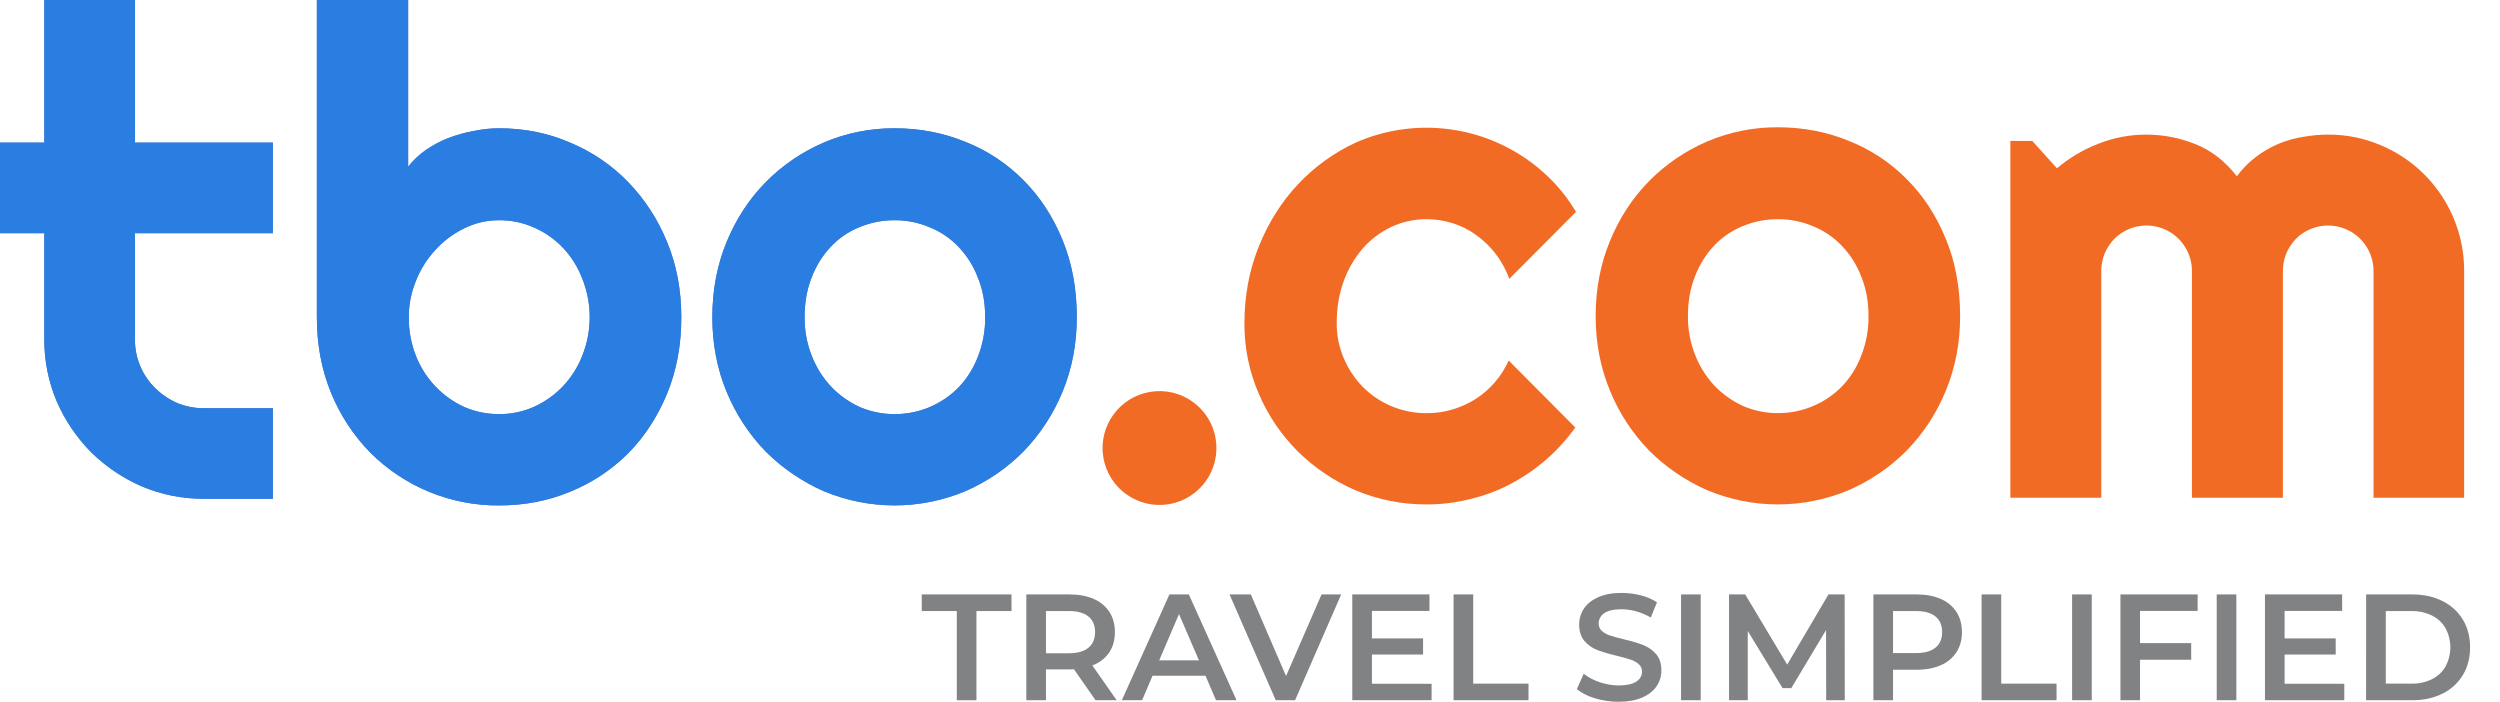
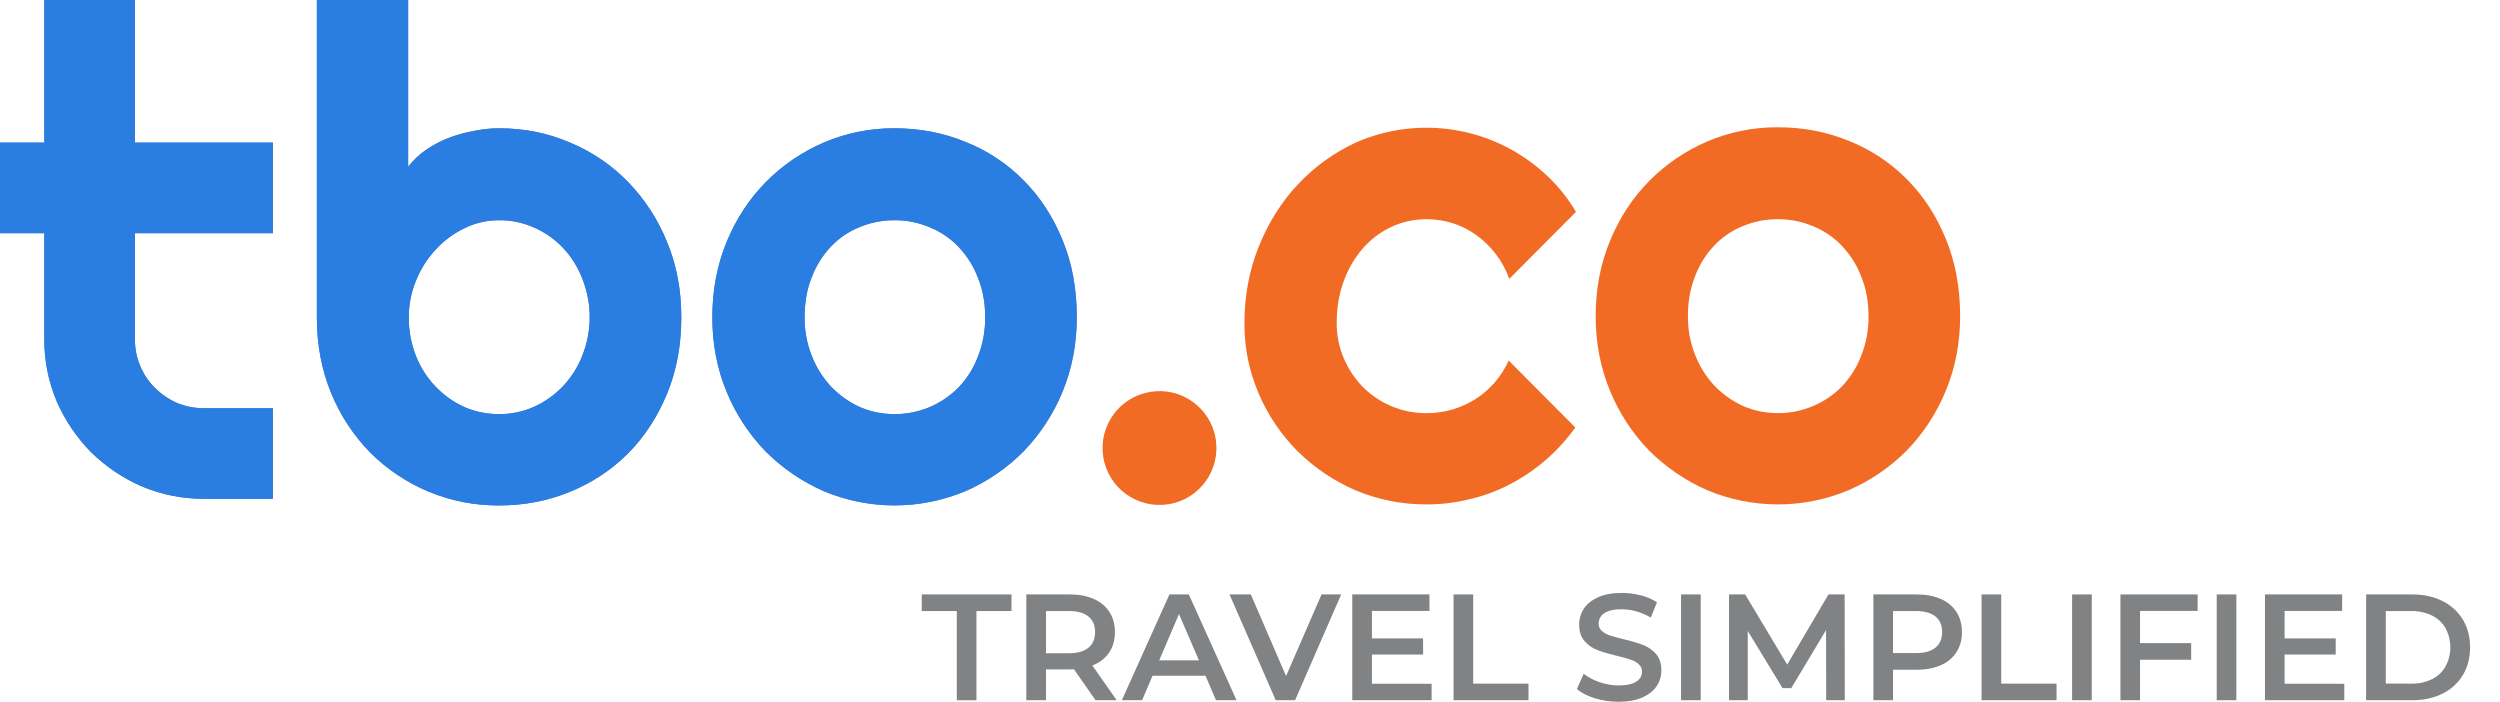
<svg xmlns="http://www.w3.org/2000/svg" width="57" height="16" viewBox="0 0 57 16" fill="none">
  <path d="M26.645 11.496C27.352 11.382 27.833 10.715 27.718 10.007C27.603 9.299 26.936 8.819 26.229 8.934C25.521 9.049 25.04 9.715 25.155 10.423C25.27 11.131 25.937 11.611 26.645 11.496Z" fill="#F26B25" />
  <path d="M35.932 4.831L34.412 6.358C34.267 5.954 34.002 5.604 33.652 5.355C33.491 5.239 33.311 5.149 33.121 5.089C32.929 5.028 32.729 4.998 32.528 4.998C32.251 4.996 31.976 5.056 31.723 5.173C31.474 5.29 31.251 5.458 31.07 5.666C30.881 5.886 30.734 6.138 30.637 6.411C30.53 6.699 30.477 7.018 30.477 7.368C30.475 7.642 30.529 7.913 30.637 8.165C30.74 8.409 30.887 8.631 31.07 8.82C31.261 9.012 31.489 9.164 31.739 9.267C31.99 9.37 32.258 9.422 32.529 9.42C32.727 9.421 32.924 9.393 33.114 9.337C33.299 9.282 33.475 9.203 33.638 9.101C33.972 8.888 34.236 8.582 34.398 8.22L35.917 9.747C35.531 10.287 35.024 10.729 34.435 11.037C34.145 11.19 33.836 11.305 33.517 11.379C33.194 11.461 32.862 11.502 32.529 11.501C31.974 11.504 31.423 11.395 30.911 11.181C30.419 10.97 29.971 10.668 29.589 10.292C29.212 9.915 28.91 9.469 28.7 8.978C28.481 8.47 28.369 7.922 28.373 7.368C28.373 6.745 28.482 6.163 28.7 5.621C28.918 5.079 29.214 4.608 29.588 4.208C29.963 3.807 30.412 3.482 30.91 3.251C31.632 2.933 32.432 2.836 33.209 2.971C33.986 3.106 34.706 3.468 35.278 4.011C35.534 4.252 35.754 4.528 35.932 4.831Z" fill="#F26B25" />
  <path d="M44.691 7.209C44.691 7.816 44.582 8.384 44.364 8.91C44.157 9.416 43.856 9.877 43.476 10.27C43.097 10.652 42.648 10.959 42.154 11.174C41.642 11.389 41.092 11.501 40.536 11.501C39.98 11.501 39.43 11.389 38.918 11.174C38.425 10.957 37.977 10.65 37.596 10.27C37.217 9.877 36.915 9.416 36.708 8.91C36.49 8.384 36.381 7.816 36.381 7.209C36.381 6.591 36.49 6.018 36.708 5.492C36.925 4.965 37.222 4.512 37.596 4.132C37.974 3.748 38.423 3.441 38.918 3.228C39.429 3.01 39.98 2.898 40.537 2.902C41.114 2.902 41.653 3.006 42.155 3.213C42.651 3.409 43.102 3.707 43.477 4.087C43.851 4.462 44.148 4.915 44.365 5.447C44.582 5.973 44.691 6.56 44.691 7.209ZM42.602 7.209C42.602 6.874 42.547 6.573 42.435 6.305C42.337 6.044 42.187 5.807 41.995 5.606C41.81 5.41 41.584 5.257 41.334 5.157C41.081 5.05 40.81 4.996 40.536 4.998C40.26 4.996 39.986 5.051 39.731 5.157C39.483 5.258 39.261 5.411 39.077 5.606C38.889 5.808 38.742 6.046 38.645 6.305C38.538 6.573 38.485 6.874 38.485 7.209C38.482 7.507 38.536 7.804 38.645 8.082C38.744 8.34 38.891 8.577 39.077 8.781C39.264 8.978 39.485 9.137 39.731 9.252C39.984 9.363 40.259 9.42 40.536 9.419C40.81 9.421 41.081 9.366 41.334 9.259C41.582 9.156 41.807 9.004 41.995 8.811C42.187 8.61 42.337 8.372 42.435 8.112C42.549 7.824 42.606 7.518 42.602 7.209Z" fill="#F26B25" />
-   <path d="M56.182 11.348H54.116V6.183C54.117 6.011 54.075 5.842 53.994 5.69C53.913 5.539 53.796 5.41 53.653 5.315C53.51 5.22 53.345 5.162 53.174 5.147C53.003 5.131 52.831 5.158 52.673 5.226C52.55 5.277 52.439 5.352 52.346 5.446C52.254 5.544 52.179 5.657 52.126 5.78C52.075 5.908 52.049 6.045 52.05 6.183V11.348H49.976V6.183C49.977 6.011 49.935 5.842 49.854 5.69C49.773 5.539 49.656 5.41 49.513 5.315C49.369 5.22 49.205 5.162 49.034 5.146C48.862 5.131 48.69 5.158 48.532 5.226C48.41 5.277 48.299 5.352 48.206 5.446C48.114 5.544 48.039 5.657 47.985 5.78C47.934 5.908 47.909 6.045 47.909 6.183V11.348H45.836V3.214H46.337L46.899 3.837C47.182 3.597 47.503 3.407 47.849 3.275C48.195 3.138 48.563 3.069 48.935 3.069C49.315 3.069 49.691 3.141 50.044 3.282C50.409 3.424 50.728 3.669 51.001 4.019C51.123 3.851 51.27 3.703 51.435 3.578C51.748 3.338 52.117 3.182 52.507 3.122C52.694 3.087 52.885 3.069 53.076 3.069C53.491 3.066 53.903 3.149 54.284 3.312C54.849 3.55 55.33 3.949 55.668 4.46C56.006 4.971 56.185 5.571 56.183 6.183L56.182 11.348Z" fill="#F26B25" />
  <path fill-rule="evenodd" clip-rule="evenodd" d="M4.649 11.372C4.164 11.375 3.683 11.279 3.236 11.091C2.804 10.904 2.41 10.638 2.074 10.308C1.744 9.972 1.478 9.578 1.291 9.146C1.103 8.699 1.007 8.218 1.01 7.733V5.317H0V3.251H1.01V0H3.077V3.251H6.221V5.317H3.077V7.733C3.074 7.939 3.114 8.144 3.192 8.334C3.27 8.525 3.386 8.698 3.532 8.843C3.677 8.987 3.847 9.103 4.034 9.186C4.228 9.267 4.438 9.309 4.649 9.307H6.221V11.373L4.649 11.372ZM24.551 7.232C24.551 7.839 24.442 8.407 24.225 8.933C24.017 9.439 23.716 9.9 23.336 10.293C22.957 10.675 22.508 10.982 22.014 11.197C21.502 11.412 20.952 11.523 20.396 11.523C19.84 11.523 19.29 11.412 18.778 11.197C18.285 10.98 17.837 10.673 17.456 10.293C17.076 9.9 16.775 9.439 16.567 8.934C16.349 8.408 16.241 7.841 16.241 7.233C16.241 6.615 16.35 6.043 16.567 5.516C16.785 4.989 17.082 4.536 17.456 4.156C17.834 3.772 18.283 3.466 18.778 3.252C19.289 3.033 19.84 2.922 20.396 2.925C20.973 2.925 21.512 3.029 22.014 3.236C22.511 3.432 22.961 3.73 23.336 4.11C23.71 4.485 24.007 4.938 24.224 5.469C24.442 5.996 24.551 6.583 24.551 7.232H24.551ZM22.462 7.232C22.462 6.897 22.407 6.596 22.295 6.328C22.197 6.067 22.047 5.83 21.855 5.629C21.67 5.433 21.444 5.28 21.194 5.181C20.942 5.073 20.67 5.019 20.396 5.021C20.12 5.019 19.846 5.074 19.591 5.181C19.343 5.281 19.121 5.434 18.938 5.629C18.749 5.831 18.602 6.069 18.505 6.328C18.398 6.596 18.345 6.898 18.345 7.232C18.342 7.53 18.396 7.827 18.505 8.105C18.604 8.363 18.751 8.6 18.938 8.804C19.124 9.001 19.345 9.161 19.591 9.275C19.845 9.387 20.119 9.443 20.396 9.442C20.668 9.443 20.936 9.39 21.187 9.286C21.437 9.181 21.664 9.028 21.855 8.834C22.047 8.633 22.197 8.395 22.295 8.135C22.409 7.847 22.465 7.541 22.462 7.232H22.462ZM15.208 8.979C15.426 8.452 15.534 7.87 15.534 7.232C15.534 6.609 15.425 6.036 15.208 5.515C15.002 5.006 14.7 4.542 14.319 4.148C13.944 3.762 13.494 3.457 12.997 3.251C12.496 3.034 11.957 2.925 11.379 2.925C11.185 2.925 10.992 2.946 10.802 2.986C10.605 3.021 10.412 3.075 10.225 3.146C10.043 3.217 9.869 3.309 9.708 3.42C9.556 3.526 9.421 3.654 9.306 3.8V0H7.224V7.232C7.224 7.86 7.333 8.437 7.551 8.964C7.757 9.468 8.059 9.927 8.439 10.316C8.825 10.702 9.283 11.008 9.788 11.216C10.293 11.423 10.834 11.528 11.379 11.524C11.957 11.524 12.496 11.42 12.997 11.212C13.492 11.012 13.941 10.715 14.319 10.339C14.694 9.959 14.99 9.505 15.208 8.979ZM13.278 6.358C13.501 6.919 13.501 7.544 13.278 8.105C13.178 8.364 13.028 8.602 12.838 8.804C12.65 9.002 12.425 9.162 12.177 9.275C11.926 9.387 11.654 9.444 11.379 9.442C11.102 9.443 10.828 9.387 10.574 9.275C10.072 9.041 9.68 8.622 9.48 8.105C9.372 7.827 9.318 7.53 9.32 7.232C9.32 6.95 9.374 6.672 9.48 6.411C9.582 6.15 9.731 5.911 9.921 5.705C10.105 5.5 10.327 5.332 10.574 5.211C10.824 5.085 11.1 5.02 11.379 5.021C11.654 5.019 11.926 5.076 12.177 5.188C12.426 5.297 12.651 5.454 12.838 5.652C13.03 5.856 13.179 6.096 13.278 6.358Z" fill="#547EBE" />
  <path fill-rule="evenodd" clip-rule="evenodd" d="M4.649 11.372C4.164 11.375 3.683 11.279 3.236 11.091C2.804 10.904 2.41 10.638 2.074 10.308C1.744 9.972 1.478 9.578 1.291 9.146C1.103 8.699 1.007 8.218 1.01 7.733V5.317H0V3.251H1.01V0H3.077V3.251H6.221V5.317H3.077V7.733C3.074 7.939 3.114 8.144 3.192 8.334C3.27 8.525 3.386 8.698 3.532 8.843C3.677 8.987 3.847 9.103 4.034 9.186C4.228 9.267 4.438 9.309 4.649 9.307H6.221V11.373L4.649 11.372ZM24.551 7.232C24.551 7.839 24.442 8.407 24.225 8.933C24.017 9.439 23.716 9.9 23.336 10.293C22.957 10.675 22.508 10.982 22.014 11.197C21.502 11.412 20.952 11.523 20.396 11.523C19.84 11.523 19.29 11.412 18.778 11.197C18.285 10.98 17.837 10.673 17.456 10.293C17.076 9.9 16.775 9.439 16.567 8.934C16.349 8.408 16.241 7.841 16.241 7.233C16.241 6.615 16.35 6.043 16.567 5.516C16.785 4.989 17.082 4.536 17.456 4.156C17.834 3.772 18.283 3.466 18.778 3.252C19.289 3.033 19.84 2.922 20.396 2.925C20.973 2.925 21.512 3.029 22.014 3.236C22.511 3.432 22.961 3.73 23.336 4.11C23.71 4.485 24.007 4.938 24.224 5.469C24.442 5.996 24.551 6.583 24.551 7.232H24.551ZM22.462 7.232C22.462 6.897 22.407 6.596 22.295 6.328C22.197 6.067 22.047 5.83 21.855 5.629C21.67 5.433 21.444 5.28 21.194 5.181C20.942 5.073 20.67 5.019 20.396 5.021C20.12 5.019 19.846 5.074 19.591 5.181C19.343 5.281 19.121 5.434 18.938 5.629C18.749 5.831 18.602 6.069 18.505 6.328C18.398 6.596 18.345 6.898 18.345 7.232C18.342 7.53 18.396 7.827 18.505 8.105C18.604 8.363 18.751 8.6 18.938 8.804C19.124 9.001 19.345 9.161 19.591 9.275C19.845 9.387 20.119 9.443 20.396 9.442C20.668 9.443 20.936 9.39 21.187 9.286C21.437 9.181 21.664 9.028 21.855 8.834C22.047 8.633 22.197 8.395 22.295 8.135C22.409 7.847 22.465 7.541 22.462 7.232H22.462ZM15.208 8.979C15.426 8.452 15.534 7.87 15.534 7.232C15.534 6.609 15.425 6.036 15.208 5.515C15.002 5.006 14.7 4.542 14.319 4.148C13.944 3.762 13.494 3.457 12.997 3.251C12.496 3.034 11.957 2.925 11.379 2.925C11.185 2.925 10.992 2.946 10.802 2.986C10.605 3.021 10.412 3.075 10.225 3.146C10.043 3.217 9.869 3.309 9.708 3.42C9.556 3.526 9.421 3.654 9.306 3.8V0H7.224V7.232C7.224 7.86 7.333 8.437 7.551 8.964C7.757 9.468 8.059 9.927 8.439 10.316C8.825 10.702 9.283 11.008 9.788 11.216C10.293 11.423 10.834 11.528 11.379 11.524C11.957 11.524 12.496 11.42 12.997 11.212C13.492 11.012 13.941 10.715 14.319 10.339C14.694 9.959 14.99 9.505 15.208 8.979ZM13.278 6.358C13.501 6.919 13.501 7.544 13.278 8.105C13.178 8.364 13.028 8.602 12.838 8.804C12.65 9.002 12.425 9.162 12.177 9.275C11.926 9.387 11.654 9.444 11.379 9.442C11.102 9.443 10.828 9.387 10.574 9.275C10.072 9.041 9.68 8.622 9.48 8.105C9.372 7.827 9.318 7.53 9.32 7.232C9.32 6.95 9.374 6.672 9.48 6.411C9.582 6.15 9.731 5.911 9.921 5.705C10.105 5.5 10.327 5.332 10.574 5.211C10.824 5.085 11.1 5.02 11.379 5.021C11.654 5.019 11.926 5.076 12.177 5.188C12.426 5.297 12.651 5.454 12.838 5.652C13.03 5.856 13.179 6.096 13.278 6.358Z" fill="#2A7DE1" />
  <path d="M21.815 13.932H21.016V13.553H23.062V13.932H22.263V15.966H21.815L21.815 13.932Z" fill="#808284" />
  <path d="M24.978 15.965L24.486 15.259C24.455 15.262 24.424 15.263 24.393 15.262H23.848V15.965H23.4V13.553H24.393C24.602 13.553 24.784 13.588 24.939 13.657C25.085 13.718 25.209 13.822 25.296 13.954C25.378 14.083 25.42 14.235 25.42 14.412C25.42 14.594 25.375 14.75 25.287 14.881C25.193 15.015 25.06 15.117 24.905 15.172L25.46 15.965L24.978 15.965ZM24.817 14.056C24.715 13.974 24.567 13.932 24.372 13.932H23.848V14.894H24.372C24.567 14.894 24.715 14.852 24.817 14.768C24.918 14.684 24.968 14.565 24.968 14.411C24.968 14.258 24.918 14.139 24.817 14.056Z" fill="#808284" />
  <path d="M27.485 15.407H26.278L26.04 15.965H25.578L26.663 13.553H27.105L28.193 15.965H27.725L27.485 15.407ZM27.336 15.056L26.881 14.001L26.43 15.056H27.336Z" fill="#808284" />
  <path d="M30.579 13.553L29.528 15.965H29.087L28.033 13.553H28.519L29.322 15.414L30.131 13.553H30.579Z" fill="#808284" />
  <path d="M32.641 15.59V15.965H30.832V13.553H32.592V13.929H31.28V14.556H32.446V14.924H31.28V15.589L32.641 15.59Z" fill="#808284" />
  <path d="M33.141 13.553H33.589V15.587H34.85V15.965H33.141L33.141 13.553Z" fill="#808284" />
  <path d="M36.364 15.921C36.191 15.868 36.054 15.798 35.953 15.71L36.108 15.363C36.218 15.446 36.341 15.511 36.472 15.554C36.611 15.602 36.757 15.627 36.904 15.628C37.083 15.628 37.217 15.599 37.306 15.542C37.394 15.484 37.438 15.408 37.438 15.314C37.439 15.282 37.433 15.25 37.42 15.221C37.407 15.191 37.388 15.165 37.364 15.144C37.31 15.096 37.246 15.06 37.176 15.039C37.1 15.013 36.997 14.985 36.866 14.953C36.715 14.918 36.566 14.875 36.42 14.822C36.307 14.778 36.206 14.708 36.127 14.616C36.046 14.523 36.005 14.397 36.005 14.239C36.004 14.109 36.042 13.983 36.114 13.875C36.186 13.766 36.295 13.68 36.441 13.615C36.587 13.551 36.765 13.518 36.977 13.519C37.123 13.519 37.269 13.537 37.411 13.574C37.542 13.605 37.666 13.659 37.779 13.732L37.638 14.08C37.535 14.019 37.423 13.972 37.307 13.939C37.199 13.908 37.086 13.892 36.973 13.891C36.796 13.891 36.665 13.921 36.578 13.98C36.538 14.005 36.505 14.041 36.483 14.082C36.46 14.124 36.449 14.171 36.449 14.218C36.449 14.25 36.455 14.282 36.468 14.311C36.48 14.34 36.499 14.366 36.523 14.387C36.578 14.434 36.642 14.469 36.711 14.49C36.788 14.516 36.891 14.544 37.021 14.576C37.171 14.609 37.319 14.652 37.462 14.706C37.576 14.749 37.677 14.82 37.757 14.911C37.839 15.003 37.879 15.127 37.879 15.283C37.881 15.412 37.843 15.538 37.771 15.645C37.698 15.753 37.589 15.839 37.442 15.904C37.295 15.968 37.116 16 36.904 16C36.721 16 36.539 15.974 36.364 15.921Z" fill="#808284" />
  <path d="M38.328 13.553H38.776V15.965H38.328V13.553Z" fill="#808284" />
  <path d="M41.637 15.965L41.634 14.366L40.842 15.689H40.642L39.849 14.387V15.965H39.422V13.553H39.79L40.748 15.153L41.689 13.553H42.058L42.061 15.965H41.637Z" fill="#808284" />
  <path d="M44.251 13.657C44.397 13.718 44.522 13.822 44.608 13.954C44.691 14.083 44.732 14.235 44.732 14.412C44.736 14.573 44.693 14.732 44.608 14.869C44.522 15.002 44.397 15.105 44.251 15.166C44.096 15.235 43.914 15.27 43.705 15.27H43.161V15.965H42.713V13.553H43.705C43.914 13.553 44.096 13.588 44.251 13.657ZM44.129 14.766C44.23 14.684 44.281 14.565 44.281 14.411C44.281 14.258 44.23 14.139 44.129 14.056C44.028 13.974 43.88 13.932 43.685 13.932H43.161V14.89H43.685C43.88 14.89 44.028 14.849 44.129 14.766Z" fill="#808284" />
  <path d="M45.18 13.553H45.628V15.587H46.889V15.965H45.18V13.553Z" fill="#808284" />
  <path d="M47.244 13.553H47.692V15.965H47.244V13.553Z" fill="#808284" />
  <path d="M48.793 13.929V14.663H49.959V15.042H48.793V15.965H48.346V13.553H50.106V13.929H48.793Z" fill="#808284" />
  <path d="M50.541 13.553H50.989V15.965H50.541V13.553Z" fill="#808284" />
  <path d="M53.45 15.59V15.965H51.641V13.553H53.401V13.929H52.089V14.556H53.254V14.924H52.089V15.589L53.45 15.59Z" fill="#808284" />
  <path d="M53.948 13.553H55.002C55.259 13.553 55.487 13.603 55.687 13.703C55.88 13.797 56.042 13.944 56.153 14.127C56.263 14.31 56.318 14.521 56.318 14.759C56.318 14.998 56.263 15.209 56.153 15.392C56.042 15.575 55.88 15.722 55.687 15.816C55.488 15.915 55.259 15.965 55.002 15.965H53.947L53.948 13.553ZM54.982 15.587C55.143 15.591 55.303 15.556 55.449 15.485C55.579 15.422 55.687 15.321 55.759 15.195C55.83 15.061 55.868 14.912 55.868 14.759C55.868 14.607 55.83 14.458 55.759 14.324C55.687 14.198 55.579 14.098 55.449 14.034C55.303 13.964 55.143 13.929 54.982 13.932H54.396V15.586L54.982 15.587Z" fill="#808284" />
</svg>